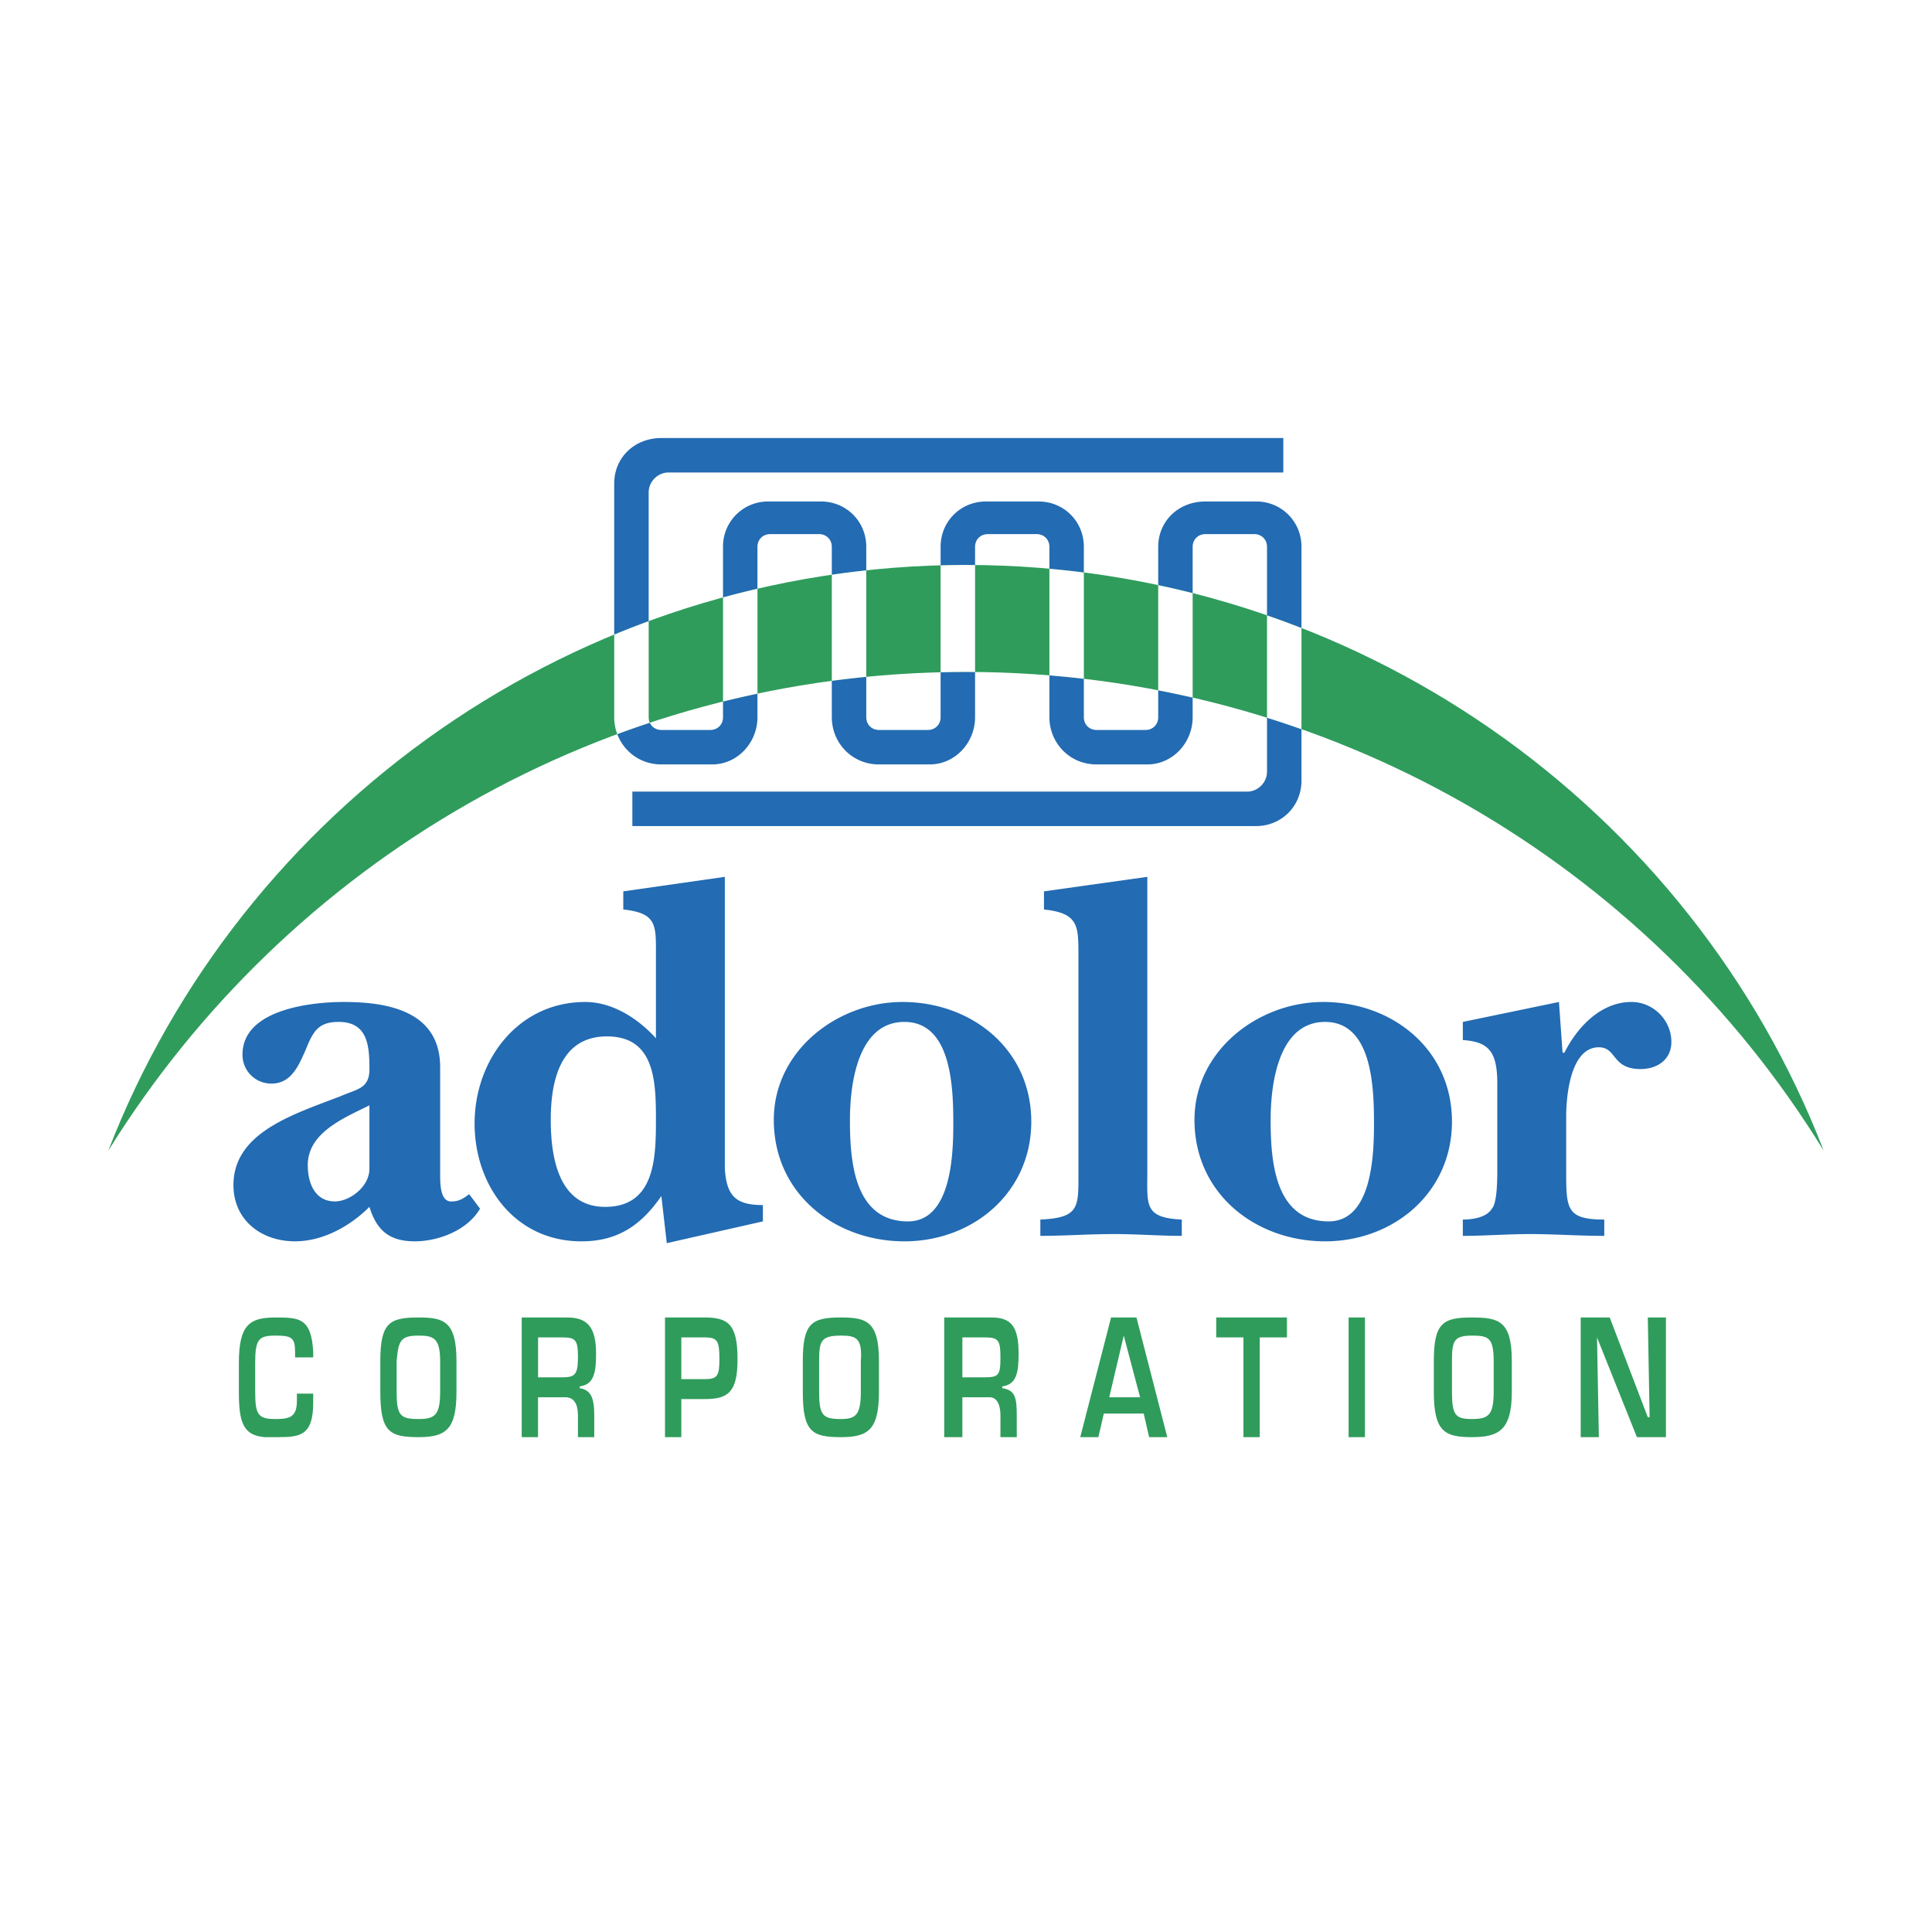
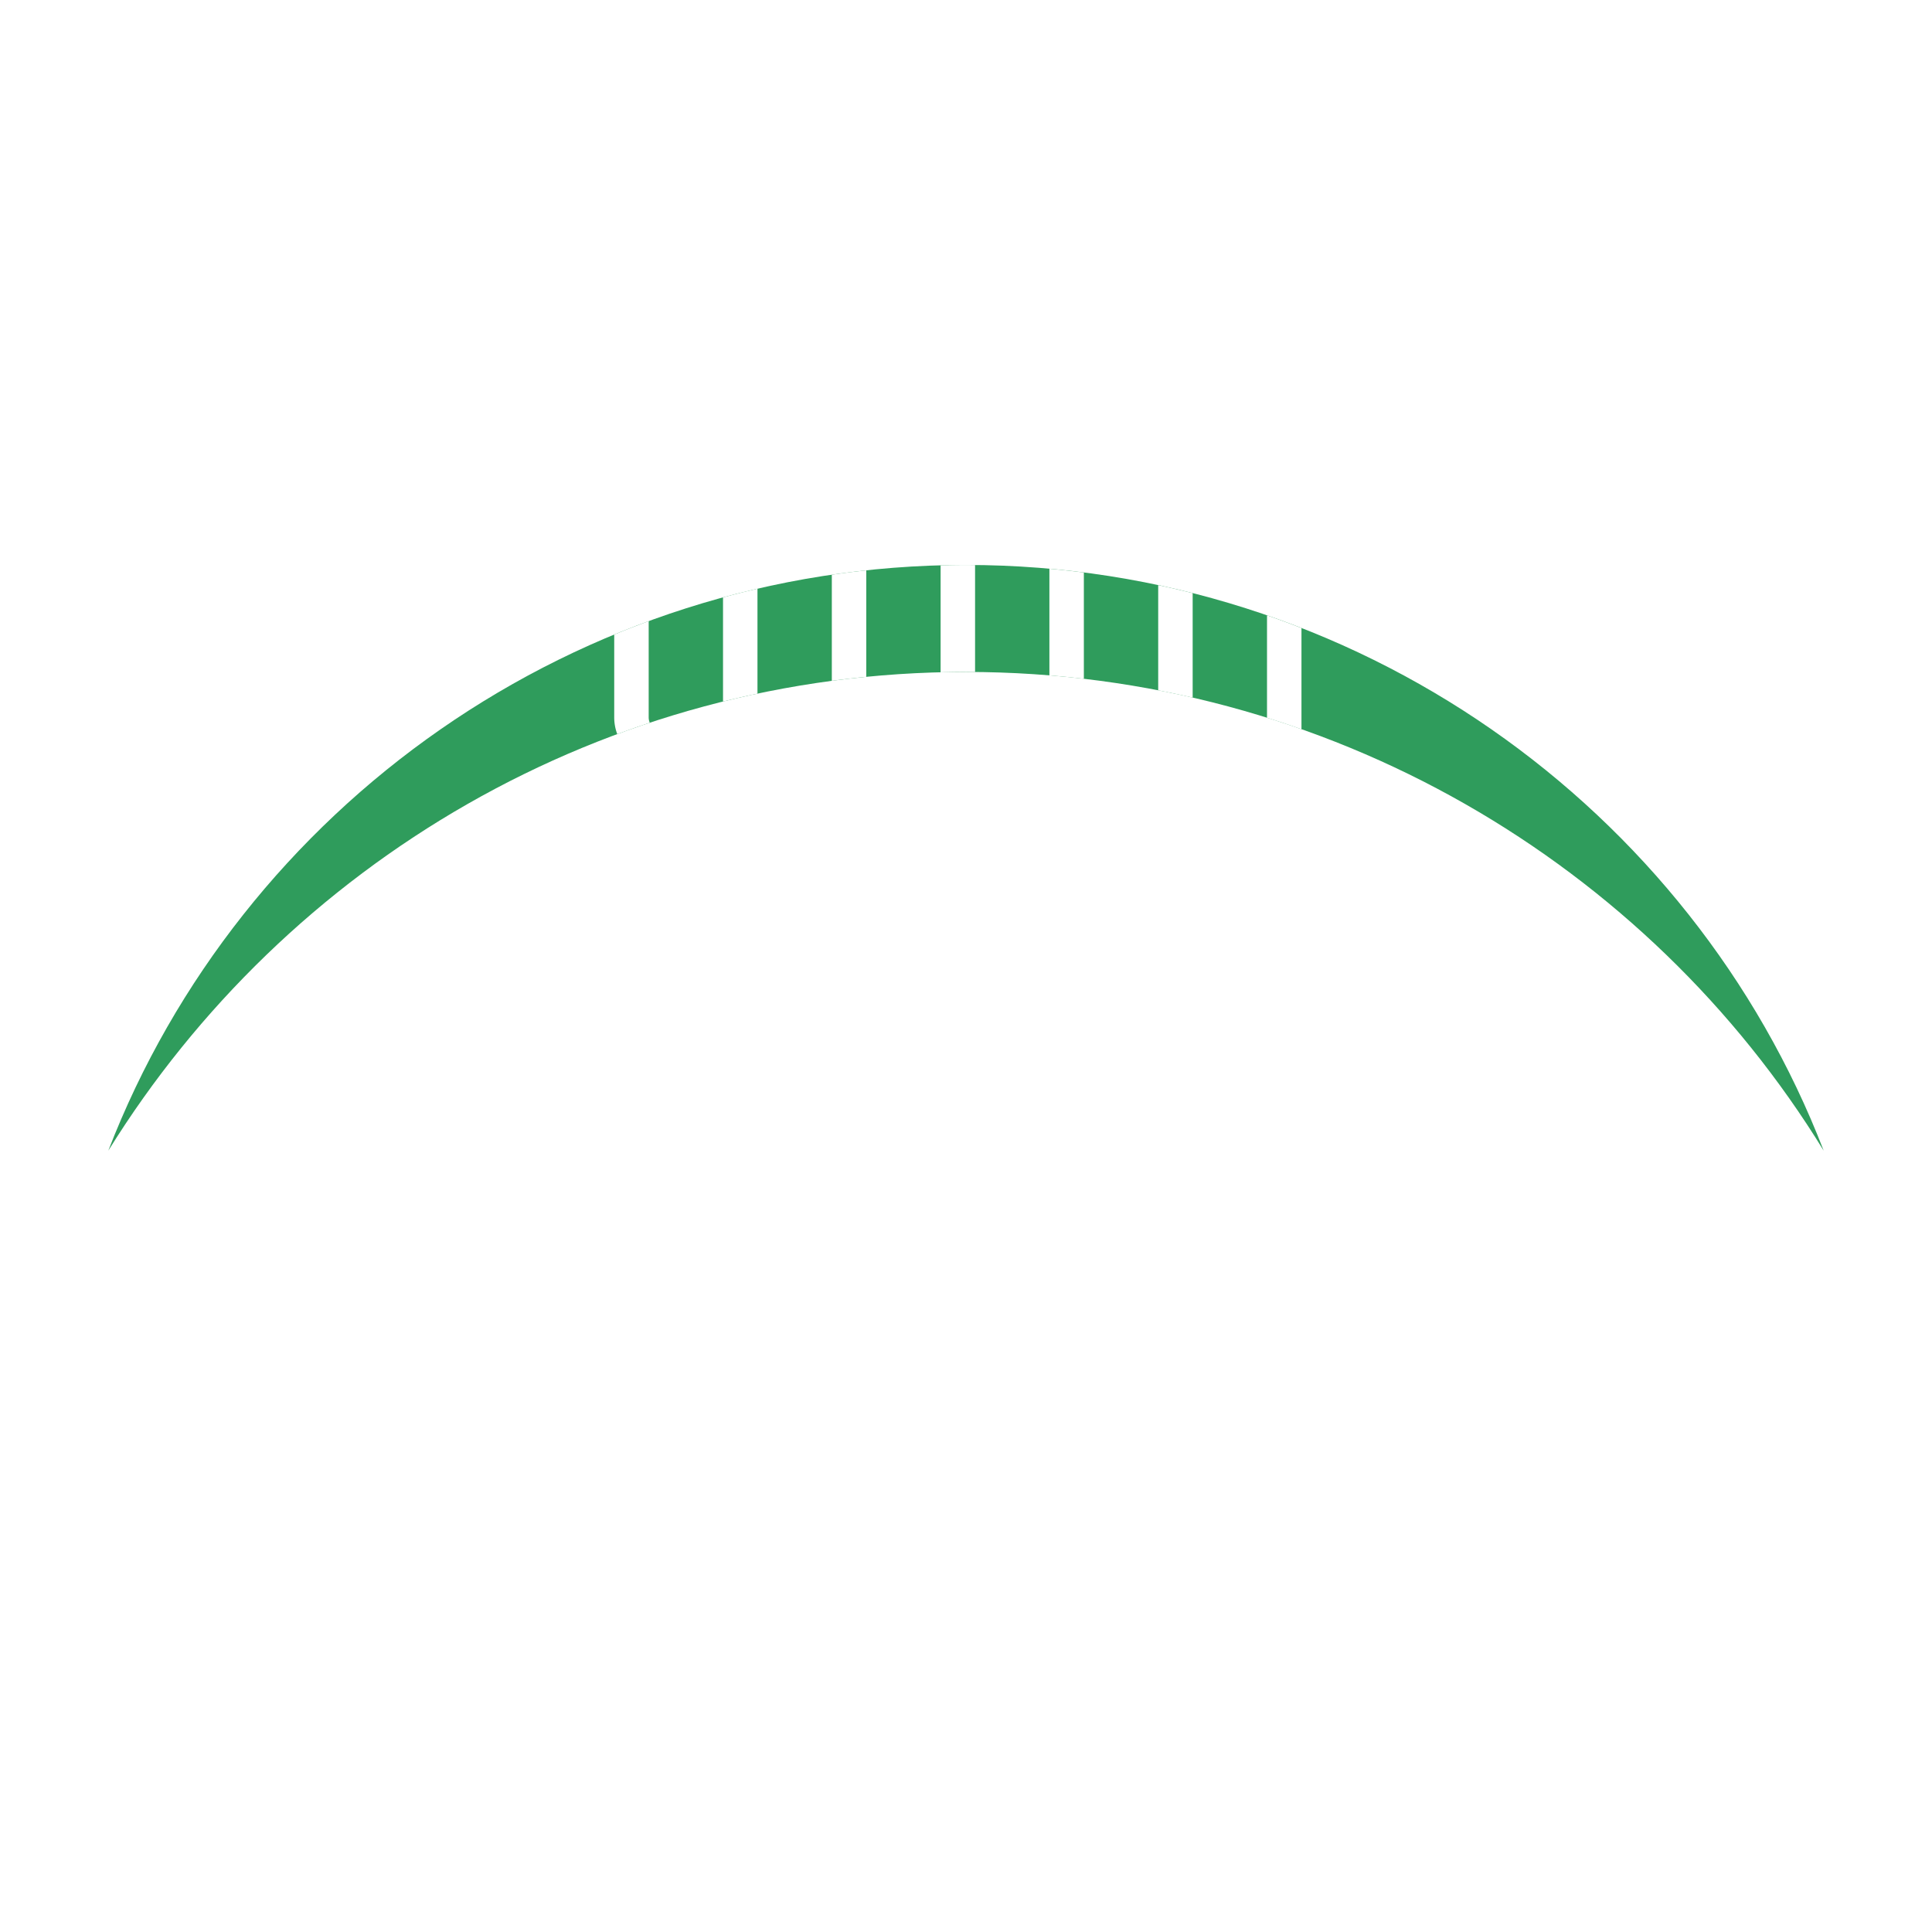
<svg xmlns="http://www.w3.org/2000/svg" width="2500" height="2500" viewBox="0 0 192.756 192.756">
  <g fill-rule="evenodd" clip-rule="evenodd">
    <path fill="#fff" d="M0 0h192.756v192.756H0V0z" />
-     <path d="M129.848 77.894c0 2.534-1.99 4.523-4.523 4.523H63.09V78.98h61.33c1.086 0 1.99-.905 1.99-1.99V54.557c0-.724-.543-1.267-1.268-1.267h-4.885c-.723 0-1.266.543-1.266 1.267v17.006c0 2.532-1.99 4.704-4.523 4.704h-5.064c-2.715 0-4.705-2.171-4.705-4.704V54.557c0-.724-.541-1.267-1.266-1.267h-4.885c-.723 0-1.266.543-1.266 1.267v17.006c0 2.532-1.991 4.704-4.523 4.704h-5.066c-2.713 0-4.703-2.171-4.703-4.704V54.557c0-.724-.543-1.267-1.267-1.267h-4.885c-.724 0-1.267.543-1.267 1.267v17.006c0 2.532-1.989 4.704-4.522 4.704h-5.065c-2.714 0-4.704-2.171-4.704-4.704V48.225c0-2.533 1.99-4.523 4.704-4.523h62.052v3.437H66.708c-1.085 0-1.99.905-1.99 1.99v22.434c0 .724.543 1.266 1.267 1.266h4.885c.723 0 1.266-.542 1.266-1.266V54.557a4.479 4.479 0 0 1 4.523-4.523h5.247c2.532 0 4.522 1.99 4.522 4.523v17.006c0 .724.543 1.266 1.266 1.266h4.885c.723 0 1.266-.542 1.266-1.266V54.557c0-2.533 1.99-4.523 4.522-4.523h5.248c2.531 0 4.521 1.99 4.521 4.523v17.006c0 .724.543 1.266 1.268 1.266h4.885c.723 0 1.266-.542 1.266-1.266V54.557c0-2.533 1.99-4.523 4.703-4.523h5.066a4.479 4.479 0 0 1 4.523 4.523v23.337h.001z" fill="#236bb3" />
    <path d="M96.378 67.04c36.183 0 68.024 19.176 85.571 47.761-13.205-34.192-46.676-58.435-85.571-58.435-38.896 0-72.365 24.243-85.572 58.435C28.535 86.216 60.195 67.04 96.378 67.04z" fill="#2f9c5c" />
    <path d="M126.41 71.611V61.394c1.156.399 2.301.821 3.438 1.266v10.095a98.86 98.86 0 0 0-3.438-1.144zm-7.418-12.433v10.423a100.272 100.272 0 0 0-3.438-.727V58.378a88.5 88.5 0 0 1 3.438.8zm-14.293 8.204V56.745c1.152.104 2.299.229 3.438.374v10.605a101.512 101.512 0 0 0-3.438-.342zm-7.416-11.007v10.672c-.302-.002-.603-.008-.905-.008-.847 0-1.691.015-2.533.036v-10.67a96.913 96.913 0 0 1 2.533-.039c.302 0 .603.007.905.009zM82.991 67.927V57.341a92.675 92.675 0 0 1 3.437-.436v10.624c-1.152.114-2.298.247-3.437.398zm-7.418-9.188v10.467c-1.153.244-2.299.506-3.437.789v-10.39a89.45 89.45 0 0 1 3.437-.866zM61.585 73.246a4.756 4.756 0 0 1-.304-1.683v-8.25a90.273 90.273 0 0 1 3.438-1.34v9.59c0 .197.039.383.112.546-1.09.36-2.173.74-3.246 1.137z" fill="#fff" />
-     <path d="M36.857 116.609c0 1.811-1.99 3.258-3.437 3.258-1.991 0-2.714-1.811-2.714-3.619 0-3.256 3.619-4.703 6.151-5.971v6.332zm9.951 2.534c-.724.543-1.086.725-1.809.725-1.085 0-1.085-1.811-1.085-2.715v-10.674c0-5.428-4.885-6.512-9.588-6.512-3.256 0-10.131.723-10.131 5.246a2.858 2.858 0 0 0 2.895 2.895c1.99 0 2.714-1.809 3.438-3.438.724-1.809 1.266-2.713 3.256-2.713 2.895 0 3.075 2.352 3.075 4.703 0 1.99-1.266 1.99-2.894 2.713-4.704 1.811-10.674 3.619-10.674 8.865 0 3.438 2.714 5.609 6.15 5.609 2.714 0 5.428-1.449 7.417-3.438.724 2.352 1.99 3.438 4.523 3.438 2.352 0 5.246-1.086 6.513-3.258l-1.086-1.446zM60.558 103.402c4.704 0 4.884 4.344 4.884 8.143s0 8.865-5.065 8.865c-4.704 0-5.428-5.066-5.428-8.686 0-3.798.905-8.322 5.609-8.322zm15.558 16.827c-2.714 0-3.618-.904-3.799-3.619V87.483L62.185 88.93v1.81c3.438.362 3.257 1.628 3.257 4.704v8.141c-1.809-1.99-4.342-3.617-7.056-3.617-6.694 0-11.036 5.789-11.036 12.121 0 6.15 3.98 11.76 10.674 11.76 3.619 0 5.97-1.629 7.96-4.523l.542 4.703 9.588-2.17v-1.63h.002zM90.227 101.957c4.704 0 4.884 6.512 4.884 10.131 0 3.074-.181 9.77-4.523 9.77-5.427 0-5.789-6.152-5.789-10.133 0-3.436.724-9.768 5.428-9.768zm-.181-1.99c-6.513 0-12.844 4.885-12.844 11.758 0 7.418 6.15 12.123 13.025 12.123s12.664-4.887 12.664-11.941c0-7.237-5.971-11.94-12.845-11.94zM107.594 95.262c0-2.895 0-4.161-3.436-4.522v-1.81l10.311-1.447v29.308c0 3.438-.361 4.703 3.438 4.885v1.627c-2.17 0-4.521-.18-6.693-.18-2.533 0-5.066.18-7.418.18v-1.627c3.98-.182 3.799-1.266 3.799-4.885V95.262h-.001zM132.199 101.957c4.703 0 4.885 6.512 4.885 10.131 0 3.074-.182 9.77-4.523 9.77-5.428 0-5.789-6.152-5.789-10.133-.001-3.436.722-9.768 5.427-9.768zm-.181-1.99c-6.512 0-12.844 4.885-12.844 11.758 0 7.418 6.15 12.123 13.025 12.123s12.664-4.887 12.664-11.941c0-7.237-5.97-11.94-12.845-11.94zM145.947 101.957l9.59-1.99.361 5.064h.182c1.266-2.533 3.617-5.064 6.693-5.064 2.17 0 3.98 1.809 3.98 3.98 0 1.809-1.447 2.713-3.076 2.713-2.895 0-2.352-2.172-4.16-2.172-2.896 0-3.258 5.066-3.258 6.875v5.428c0 3.799 0 4.885 3.799 4.885v1.627c-2.531 0-5.064-.18-7.416-.18-2.172 0-4.523.18-6.695.18v-1.627c.906 0 2.354-.182 2.895-1.086.543-.543.543-3.074.543-3.799v-8.684c0-3.256-.904-4.16-3.438-4.342v-1.808z" fill="#236bb3" />
-     <path d="M29.44 135.426v-.543c0-1.447-.361-1.629-1.99-1.629s-1.99.361-1.99 2.713v2.715c0 2.352.181 2.895 1.99 2.895 1.447 0 2.171-.182 2.171-1.809v-.725h1.628v.904c0 3.277-1.316 3.43-3.476 3.438H26.411c-2.165-.168-2.579-1.514-2.579-4.521v-2.896c0-3.799 1.085-4.521 3.618-4.521 2.352 0 3.619 0 3.799 3.438v.543H29.44v-.002zM41.743 133.254c1.447 0 2.171.182 2.171 2.533v3.076c0 2.352-.543 2.713-2.171 2.713-1.81 0-2.171-.361-2.171-2.713v-3.076c.18-1.99.361-2.533 2.171-2.533zm0-1.809c-2.895 0-3.799.543-3.799 4.342v3.076c0 3.979.904 4.521 3.799 4.521 2.713 0 3.799-.723 3.799-4.521v-3.076c0-3.98-1.267-4.342-3.799-4.342zM53.683 137.416v-3.98h2.533c1.267 0 1.447.361 1.447 1.99 0 1.809-.361 1.99-1.628 1.99h-2.352zm2.713 1.988c.905 0 1.266.725 1.266 1.811v2.17h1.628v-2.17c0-1.811-.362-2.533-1.448-2.715v-.18c1.448-.182 1.628-1.447 1.628-3.258 0-2.713-.904-3.617-2.895-3.617h-4.523v11.939h1.628v-3.98h2.716zM67.975 137.596v-4.16h2.352c1.266 0 1.447.361 1.447 2.17 0 1.629-.181 1.99-1.447 1.99h-2.352zm-1.629 5.789h1.629v-3.799h2.352c2.352 0 3.257-.723 3.257-3.98 0-3.438-.905-4.16-3.257-4.16h-3.98v11.939h-.001zM83.895 133.254c1.447 0 2.171.182 1.99 2.533v3.076c0 2.352-.543 2.713-1.99 2.713-1.809 0-2.171-.361-2.171-2.713v-3.076c0-1.99.181-2.533 2.171-2.533zm0-1.809c-2.895 0-3.799.543-3.799 4.342v3.076c0 3.979.905 4.521 3.799 4.521 2.714 0 3.799-.723 3.799-4.521v-3.076c0-3.98-1.266-4.342-3.799-4.342zM96.016 137.416v-3.98h2.351c1.268 0 1.447.361 1.447 1.99 0 1.809-.18 1.99-1.627 1.99h-2.171zm2.714 1.988c.723 0 1.084.725 1.084 1.811v2.17h1.629v-2.17c0-1.811-.18-2.533-1.447-2.715v-.18c1.447-.182 1.629-1.447 1.629-3.258 0-2.713-.725-3.617-2.715-3.617h-4.703v11.939h1.809v-3.98h2.714zM113.746 139.404h-3.076l1.447-6.15 1.629 6.15zm.361 1.629l.543 2.352h1.809l-3.074-11.939h-2.533l-3.076 11.939h1.809l.543-2.352h3.979zM125.686 143.385h-1.627v-9.949h-2.715v-1.991h7.056v1.991h-2.714v9.949zM134.551 131.445h1.629v11.94h-1.629v-11.94zM146.854 133.254c1.627 0 2.17.182 2.17 2.533v3.076c0 2.352-.543 2.713-2.17 2.713-1.629 0-1.99-.361-1.99-2.713v-3.076c-.001-1.99.179-2.533 1.99-2.533zm0-1.809c-2.895 0-3.801.543-3.801 4.342v3.076c0 3.979 1.086 4.521 3.801 4.521 2.713 0 3.979-.723 3.979-4.521v-3.076c-.001-3.98-1.267-4.342-3.979-4.342zM164.402 131.445h1.809v11.94h-2.895l-3.98-9.949.182 9.949h-1.811v-11.94h2.895l3.8 9.95h.18l-.18-9.95z" fill="#2f9c5c" />
  </g>
</svg>